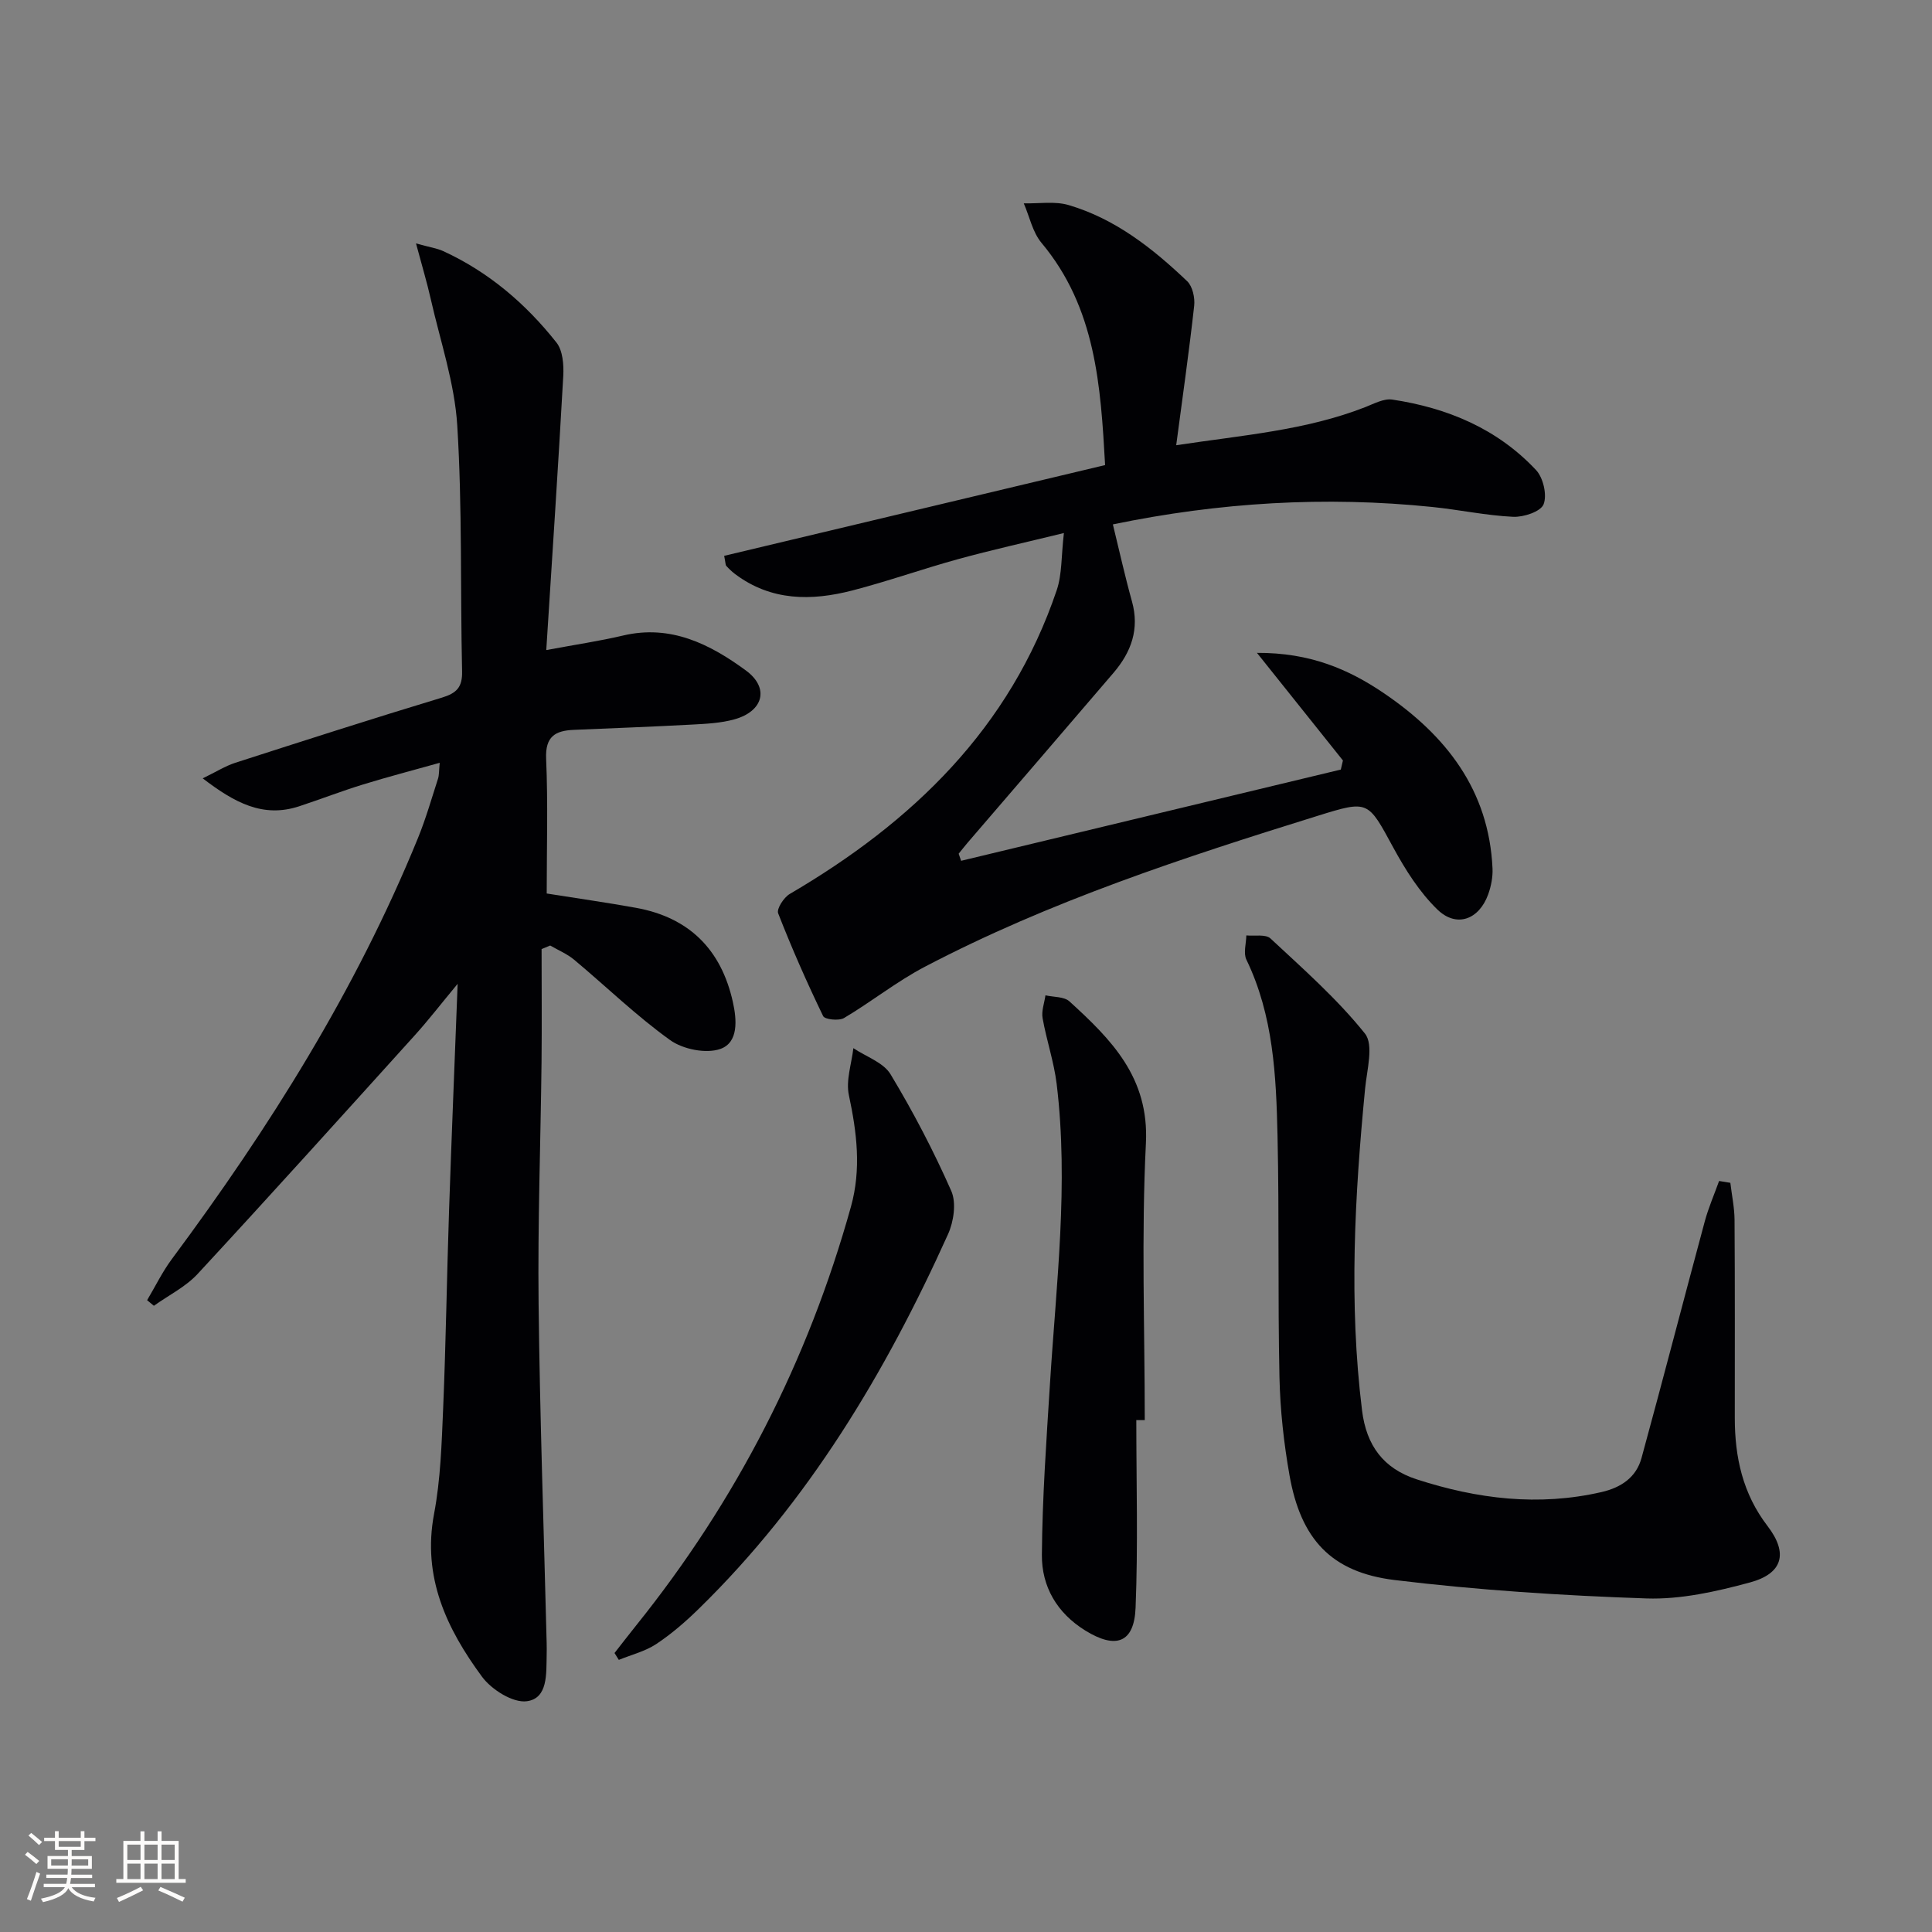
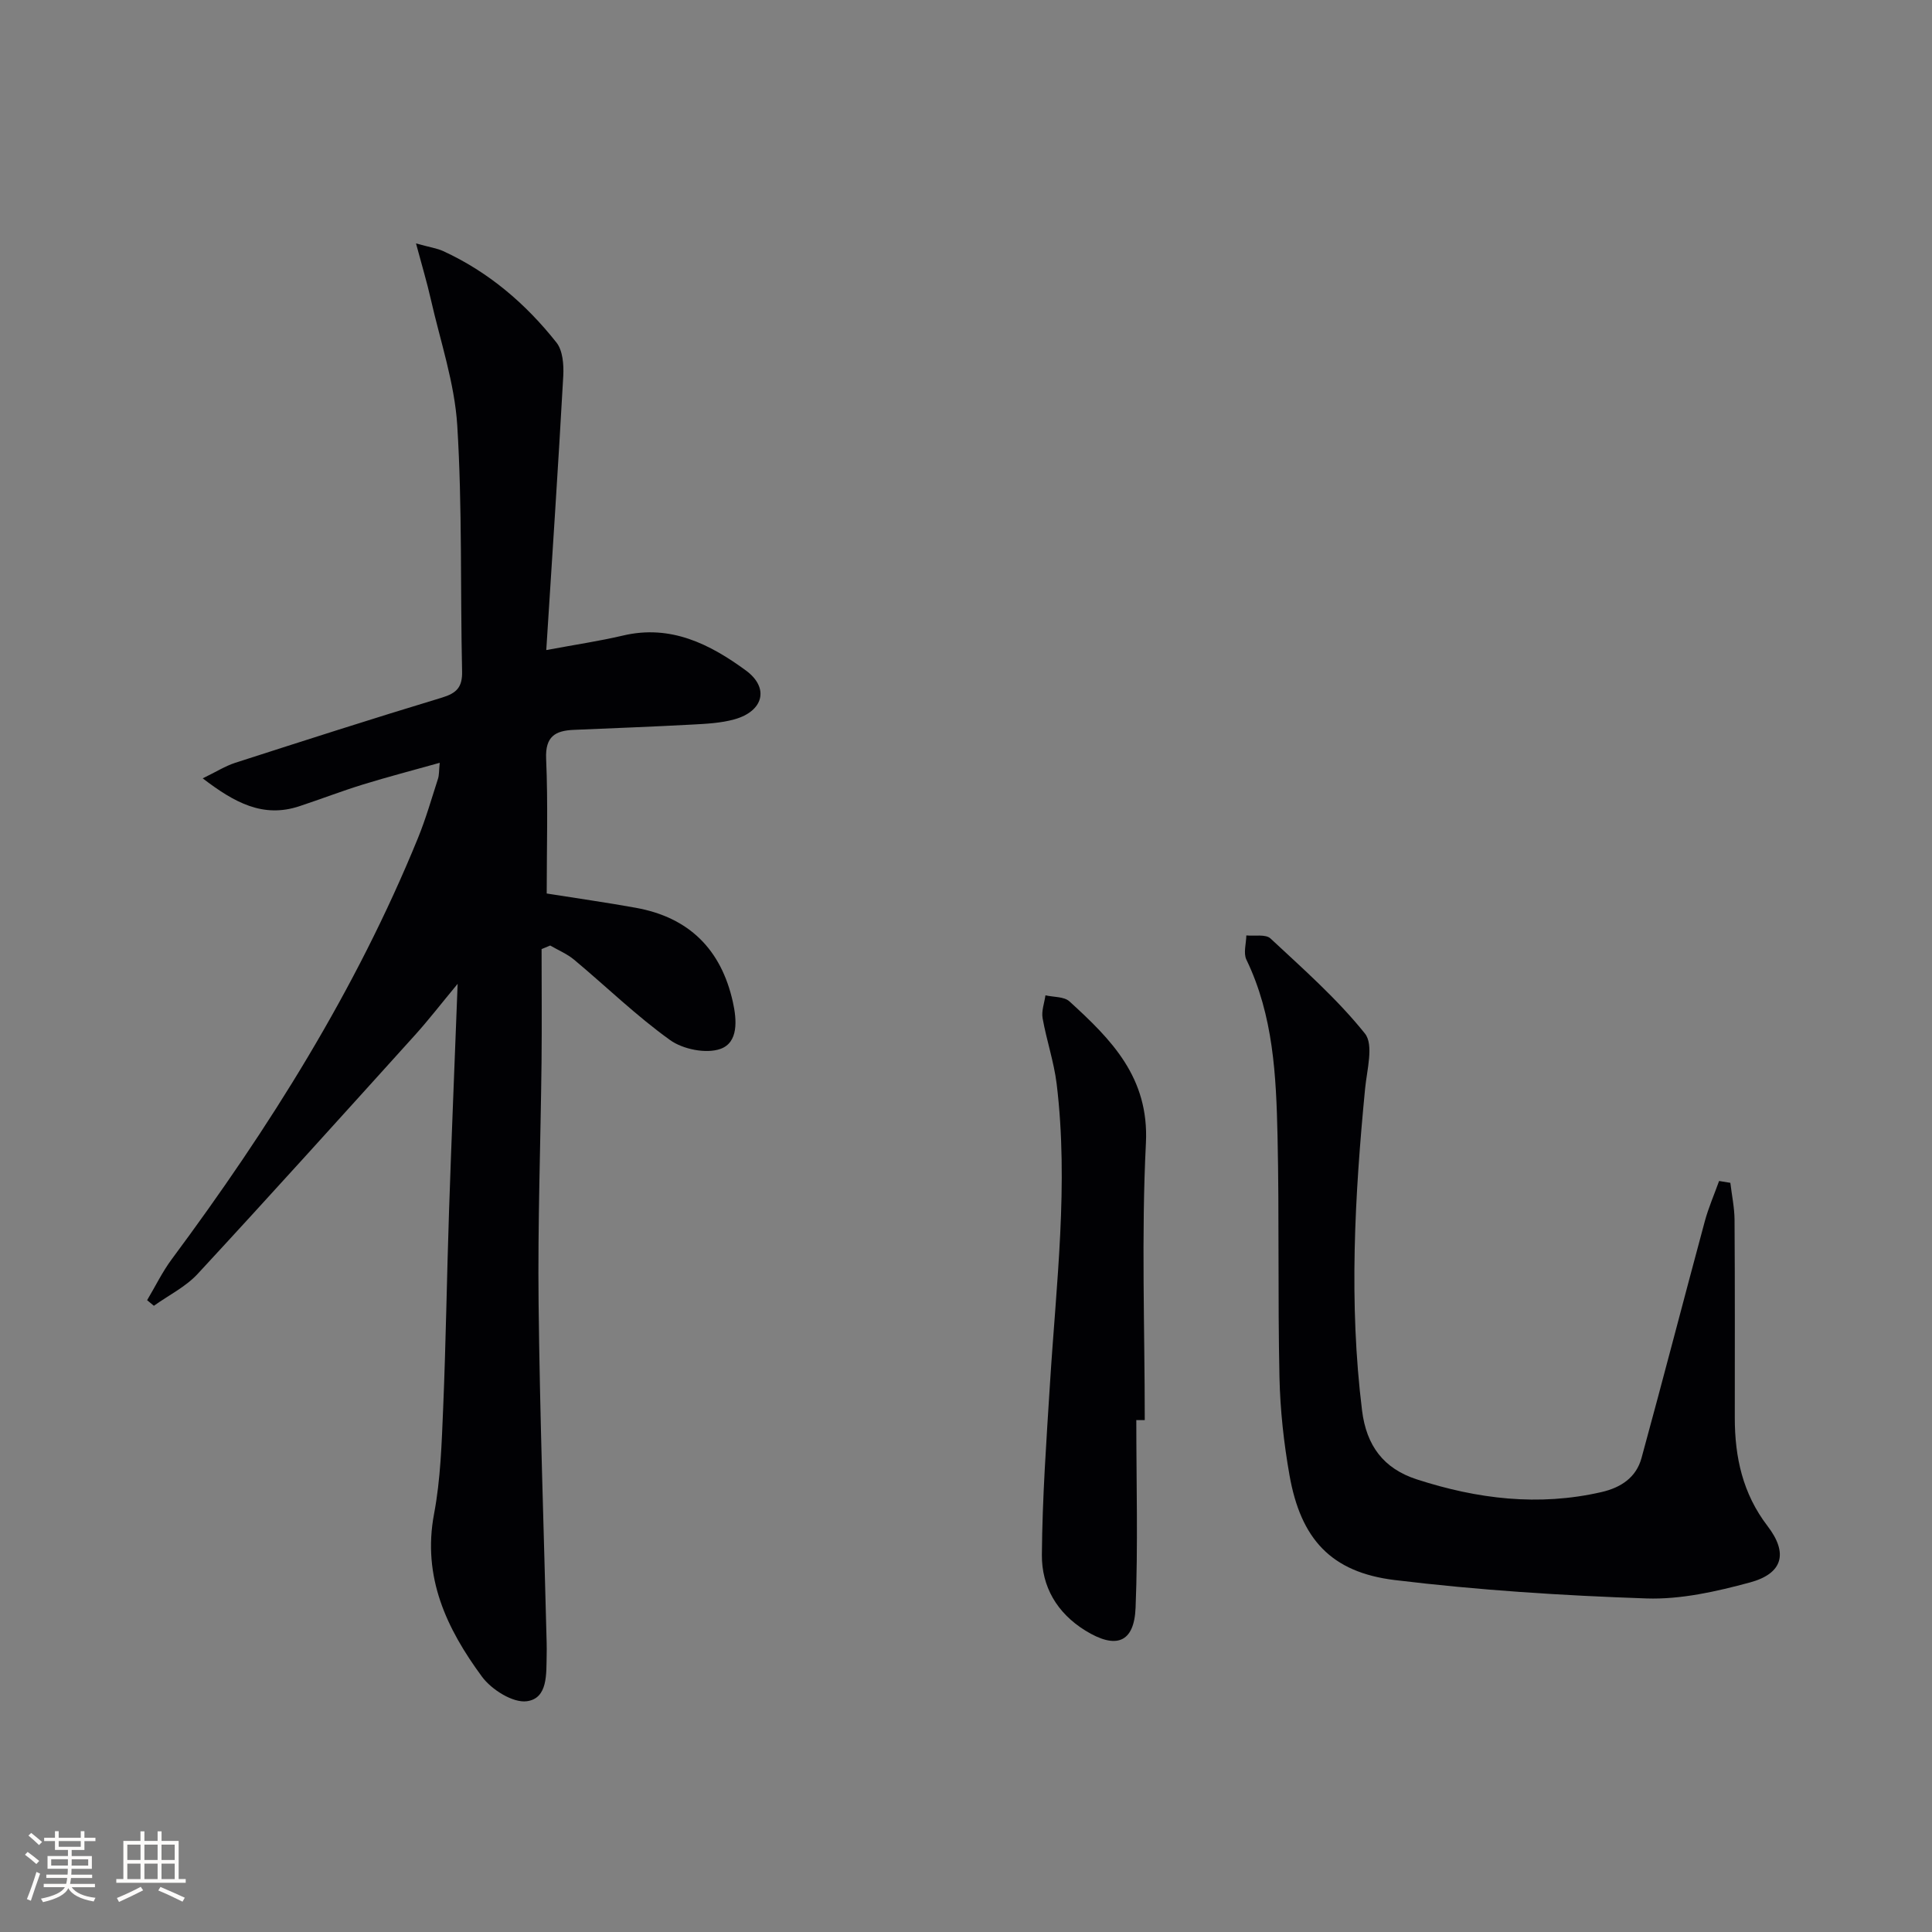
<svg xmlns="http://www.w3.org/2000/svg" enable-background="new 0 0 400 400" viewBox="0 0 400 400">
  <rect x="0" y="0" width="400" height="400" fill="#808080" stroke="none" />
  <g fill="#010104">
    <path d="m112.13 196.5c0 7.8.07 15.6-.01 23.4-.19 16.64-.8 33.29-.61 49.93.26 23.45 1.09 46.9 1.67 70.35.02.83.02 1.67 0 2.5-.09 3.83.29 8.94-4.09 9.54-2.88.4-7.33-2.4-9.3-5.08-7.3-9.91-12.4-20.61-9.92-33.72 1.35-7.14 1.57-14.54 1.88-21.83.57-13.63.76-27.27 1.22-40.91.51-15.12 1.14-30.23 1.78-46.99-3.5 4.22-6.05 7.53-8.84 10.62-14.94 16.53-29.86 33.09-44.99 49.44-2.49 2.69-6.02 4.42-9.06 6.6-.47-.39-.93-.77-1.4-1.16 1.69-2.84 3.15-5.86 5.11-8.5 20.2-27.19 38.12-55.7 50.96-87.17 1.63-3.99 2.82-8.17 4.15-12.28.25-.76.19-1.62.36-3.31-5.57 1.56-10.75 2.91-15.85 4.48-4.45 1.37-8.79 3.05-13.21 4.51-7.53 2.49-13.43-.74-20.01-5.77 2.78-1.35 4.68-2.56 6.76-3.23 14.22-4.58 28.45-9.16 42.75-13.48 3.07-.93 4.27-2.16 4.19-5.46-.38-16.97.05-33.98-1-50.9-.55-8.81-3.52-17.47-5.49-26.18-.77-3.42-1.79-6.79-3.05-11.5 2.93.81 4.36 1.01 5.61 1.58 9.42 4.32 17.11 10.9 23.47 18.94 1.31 1.65 1.53 4.59 1.41 6.89-1.04 18.71-2.29 37.41-3.52 56.78 6.22-1.16 11.11-1.88 15.9-3.01 9.86-2.33 17.98 1.78 25.41 7.22 4.95 3.62 3.64 8.46-2.35 10.13-2.83.79-5.88.93-8.85 1.09-8.13.44-16.28.74-24.41 1.09-3.82.16-5.93 1.35-5.73 5.97.4 9.27.12 18.58.12 27.91 6.38 1.02 12.44 1.87 18.46 2.96 11.02 1.99 17.66 8.62 20.08 19.49.83 3.72 1.18 8.38-2.56 9.72-2.95 1.06-7.77.09-10.43-1.82-7-5.02-13.23-11.09-19.86-16.63-1.46-1.22-3.3-1.98-4.97-2.95-.61.25-1.2.49-1.78.74z" />
-     <path d="m278.04 157.45c-5.66-7.08-11.31-14.16-17.8-22.28 11.02-.06 19 3.4 26.34 8.39 12.81 8.71 21.69 20.02 22.43 36.24.08 1.77-.29 3.67-.89 5.35-1.89 5.25-6.56 7-10.52 3.16-3.71-3.6-6.63-8.23-9.13-12.82-5.29-9.73-5.09-9.87-15.7-6.57-27.78 8.64-55.41 17.68-81.28 31.23-5.83 3.05-11.06 7.25-16.74 10.62-1.06.63-3.99.31-4.33-.4-3.37-6.97-6.5-14.07-9.31-21.28-.36-.92 1.17-3.28 2.39-4 25.41-14.87 45.62-34.3 55.29-62.92 1.11-3.3.92-7.03 1.48-11.81-8.15 1.99-15.06 3.52-21.86 5.39-7.35 2.02-14.56 4.59-21.94 6.5-8.47 2.19-16.82 2.21-24.28-3.4-.66-.5-1.27-1.08-1.82-1.69-.18-.2-.14-.61-.44-2.08 26.12-6.23 52.29-12.46 78.87-18.79-.92-16.43-1.92-32.57-13.17-46.01-1.85-2.21-2.47-5.43-3.67-8.18 3.11.08 6.42-.49 9.3.36 9.63 2.84 17.38 8.95 24.52 15.75 1.13 1.07 1.65 3.46 1.46 5.12-1.04 9.35-2.37 18.67-3.72 28.85 13.8-2.09 26.81-3.07 39.12-7.88 1.82-.71 3.87-1.84 5.63-1.57 11.42 1.72 21.75 6.04 29.76 14.6 1.49 1.59 2.31 5.18 1.55 7.09-.6 1.51-4.14 2.68-6.31 2.58-5.61-.27-11.16-1.47-16.76-2.04-22.15-2.27-44.1-.95-66.1 3.61 1.34 5.47 2.5 10.75 3.95 15.94 1.6 5.73-.15 10.49-3.8 14.77-10.06 11.76-20.16 23.48-30.24 35.21-.63.74-1.23 1.51-1.84 2.26.17.49.34.98.51 1.47 26.2-6.3 52.41-12.59 78.61-18.89.15-.63.3-1.25.44-1.88z" />
    <path d="m358.25 244.89c.3 2.56.85 5.11.87 7.67.09 13.66.05 27.32.05 40.98 0 8.15 1.63 15.69 6.78 22.41 4.33 5.64 3.15 9.84-3.64 11.68-6.96 1.88-14.31 3.55-21.43 3.31-17.41-.59-34.85-1.71-52.13-3.81-13.2-1.61-19.44-8.53-21.77-21.68-1.18-6.68-1.93-13.5-2.08-20.28-.36-16.65-.03-33.31-.4-49.96-.28-12.45-.85-24.94-6.45-36.53-.65-1.36-.04-3.33-.01-5.01 1.7.17 4-.3 5 .63 6.77 6.31 13.8 12.5 19.55 19.68 1.87 2.33.41 7.55.04 11.4-2.15 22.2-3.39 44.39-.63 66.66.9 7.24 4.42 12.01 11.34 14.25 12.52 4.06 25.2 5.62 38.22 2.63 4.06-.93 7.2-3.03 8.3-7.06 4.46-16.3 8.69-32.66 13.09-48.97.77-2.85 1.97-5.59 2.97-8.38.79.12 1.56.25 2.33.38z" />
    <path d="m235.26 294.01c0 12.96.37 25.93-.15 38.86-.29 7.31-4.1 8.61-10.39 4.73-5.91-3.65-9.06-9.13-9.01-15.69.09-11.78.93-23.57 1.67-35.34 1.29-20.71 3.91-41.39 1.39-62.16-.56-4.58-2.1-9.03-2.91-13.6-.27-1.5.37-3.16.59-4.74 1.68.39 3.85.24 4.97 1.26 8.65 7.89 16.51 15.73 15.83 29.34-.96 19.07-.24 38.23-.24 57.35-.59-.01-1.17-.01-1.75-.01z" />
-     <path d="m127.23 342.24c1.49-1.9 2.96-3.82 4.48-5.71 20.77-25.85 35.57-54.75 44.47-86.7 2.17-7.81 1.22-15.36-.43-23.1-.65-3.04.56-6.47.93-9.72 2.63 1.77 6.22 2.95 7.7 5.41 4.68 7.76 8.91 15.86 12.57 24.15 1.08 2.45.51 6.35-.67 8.96-12.93 28.66-28.9 55.37-51.59 77.54-2.73 2.67-5.65 5.21-8.82 7.31-2.3 1.52-5.15 2.22-7.75 3.28-.31-.47-.6-.94-.89-1.42z" />
  </g>
  <path d="m5.17 384 .55-.58c.85.61 1.65 1.24 2.4 1.87l-.59.64c-.83-.73-1.62-1.38-2.36-1.93m1.22 9.53-.82-.34c.71-1.76 1.37-3.64 1.98-5.63.24.13.5.25.76.36-.6 1.67-1.24 3.54-1.92 5.61m-.5-13.5.57-.54c.56.44 1.31 1.06 2.26 1.87l-.64.64c-.68-.66-1.41-1.32-2.19-1.97m3.25.46h2.24v-1.36h.77v1.36h4.57v-1.36h.76v1.36h2.28v.69h-2.28v1.84h-2.64v1.26h4.18v2.64h-4.21c0 .45-.02.86-.05 1.21h4.32v.69h-4.38c-.04.34-.1.75-.19 1.22h5.15v.69h-4.82c.87 1.19 2.51 1.92 4.93 2.19-.17.31-.3.57-.37.76-2.77-.49-4.52-1.41-5.26-2.76-.56 1.26-2.3 2.23-5.24 2.9-.12-.25-.26-.48-.43-.72 2.73-.55 4.38-1.34 4.96-2.38h-4.38v-.69h4.65c.1-.38.17-.79.21-1.22h-4.32v-.69h4.4c.03-.34.05-.75.05-1.21h-4.2v-2.64h4.23v-1.26h-2.69v-1.84h-2.24zm1.46 4.46v1.29h3.45c.01-.4.02-.57.01-.53v-.32-.45h-3.46zm1.55-2.59h4.57v-1.19h-4.57zm6.11 2.59h-3.42v.77c-.01.19-.01.37-.02.53h3.44z" fill="#fcfbfa" />
  <path d="m32.63 379.16h.82v1.98h3.54v7.89h1.46v.78h-14.37v-.78h1.46v-7.89h3.54v-1.98h.82v1.98h2.73zm-3.49 11.48.5.73c-1.61.82-3.28 1.63-5 2.41-.13-.27-.28-.55-.44-.82 1.75-.72 3.4-1.49 4.94-2.32m-2.78-5.55h2.73v-3.18h-2.73zm0 3.95h2.73v-3.2h-2.73zm3.54-3.95h2.73v-3.18h-2.73zm0 3.95h2.73v-3.2h-2.73zm7.89 4.68c-1.84-.92-3.51-1.7-5.02-2.32l.45-.73c1.89.8 3.57 1.55 5.04 2.23zm-1.62-11.81h-2.73v3.18h2.73zm-2.73 7.13h2.73v-3.2h-2.73z" fill="#fcfbfa" />
</svg>